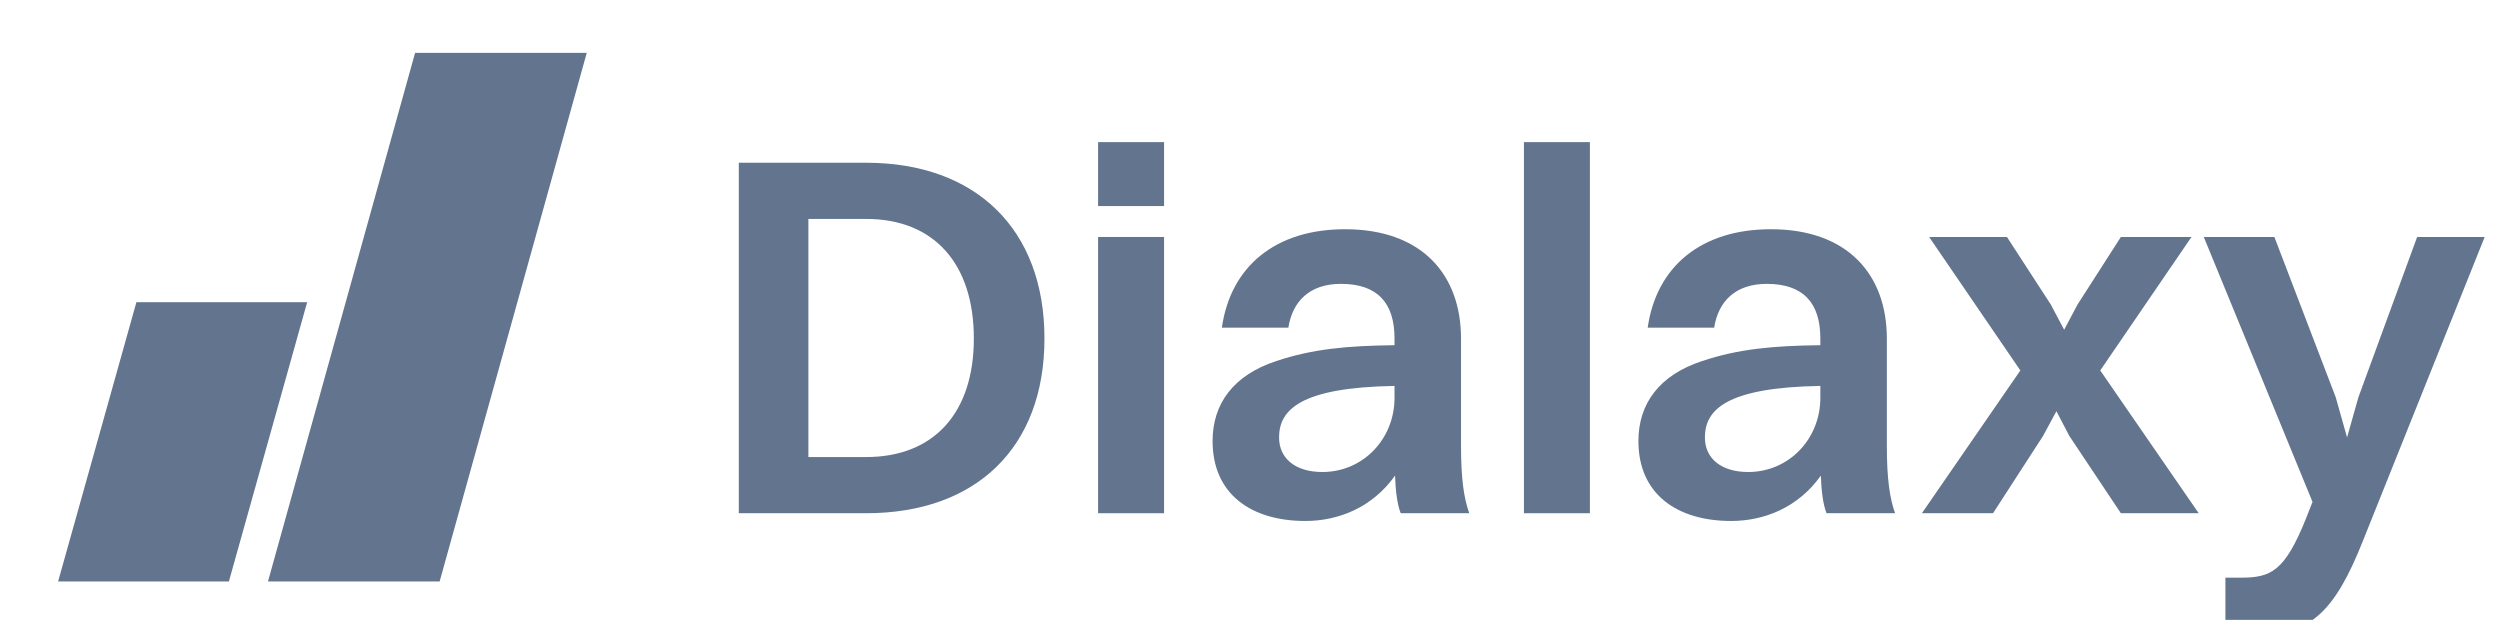
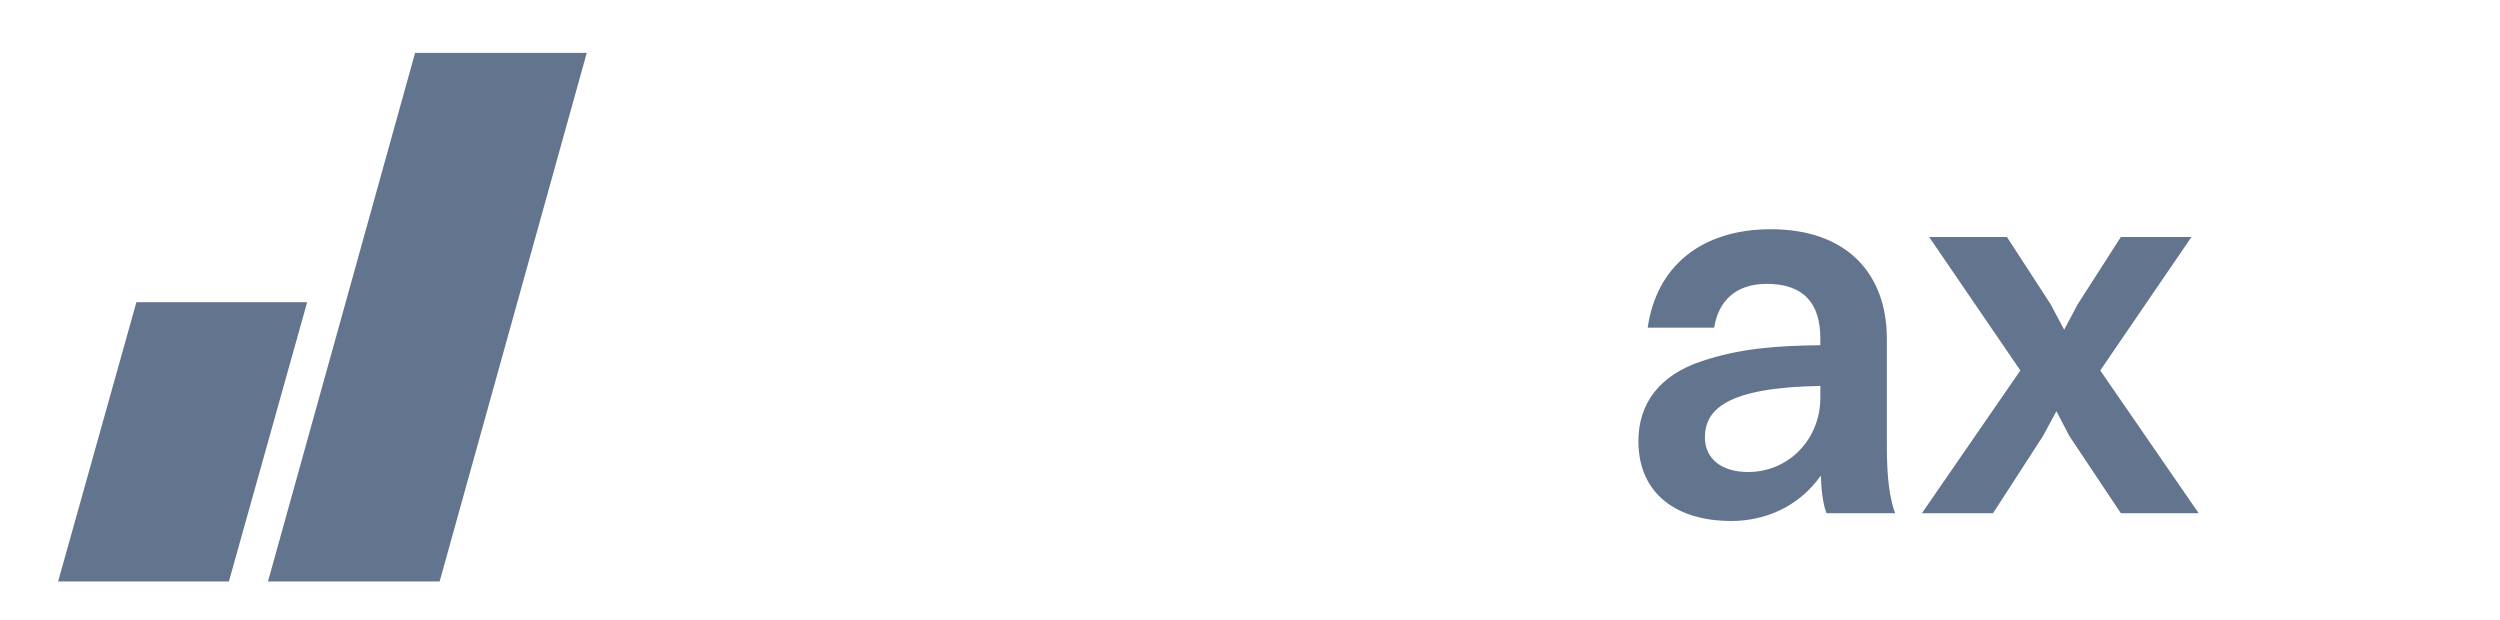
<svg xmlns="http://www.w3.org/2000/svg" width="121" height="30" viewBox="0 0 121 30" fill="none">
  <g clip-path="url(#clip0_3911_14523)">
    <path fill-rule="evenodd" clip-rule="evenodd" d="M28.399 2.558H20.091L12.97 28.143H21.278L28.399 2.558ZM14.867 14.626H6.602L2.813 28.143H11.078L14.867 14.626Z" fill="#62748E" />
-     <path d="M35.758 24.84V7.877H41.92C47.234 7.877 50.552 11.095 50.552 16.384C50.552 21.672 47.234 24.84 41.92 24.84H35.758ZM41.92 22.121C45.188 22.121 47.134 20.001 47.134 16.384C47.134 12.742 45.188 10.596 41.92 10.596H39.126V22.121H41.92Z" fill="#62748E" />
-     <path d="M53.148 9.973V6.879H56.341V9.973H53.148ZM53.148 24.84V11.47H56.341V24.84H53.148Z" fill="#62748E" />
-     <path d="M62.356 15.86H59.138C59.562 12.891 61.732 11.095 65.1 11.095C68.817 11.095 70.713 13.29 70.713 16.384V21.573C70.713 23.219 70.862 24.142 71.112 24.84H67.794C67.62 24.392 67.545 23.743 67.52 23.019C66.422 24.566 64.776 25.215 63.179 25.215C60.56 25.215 58.689 23.918 58.689 21.348C58.689 19.527 59.712 18.155 61.757 17.481C63.528 16.883 65.25 16.733 67.495 16.708V16.384C67.495 14.662 66.672 13.739 64.9 13.739C63.379 13.739 62.556 14.588 62.356 15.86ZM61.907 21.173C61.907 22.196 62.705 22.845 64.002 22.845C65.973 22.845 67.495 21.248 67.495 19.253V18.679C62.955 18.754 61.907 19.826 61.907 21.173Z" fill="#62748E" />
-     <path d="M73.758 24.84V6.879H76.951V24.84H73.758Z" fill="#62748E" />
    <path d="M82.966 15.86H79.748C80.172 12.891 82.342 11.095 85.71 11.095C89.427 11.095 91.323 13.29 91.323 16.384V21.573C91.323 23.219 91.472 24.142 91.722 24.84H88.404C88.229 24.392 88.154 23.743 88.129 23.019C87.032 24.566 85.385 25.215 83.789 25.215C81.17 25.215 79.299 23.918 79.299 21.348C79.299 19.527 80.321 18.155 82.367 17.481C84.138 16.883 85.859 16.733 88.105 16.708V16.384C88.105 14.662 87.281 13.739 85.51 13.739C83.989 13.739 83.165 14.588 82.966 15.86ZM82.517 21.173C82.517 22.196 83.315 22.845 84.612 22.845C86.583 22.845 88.105 21.248 88.105 19.253V18.679C83.564 18.754 82.517 19.826 82.517 21.173Z" fill="#62748E" />
    <path d="M102.65 24.84L100.155 21.099L99.531 19.901L98.883 21.099L96.463 24.84H93.02L97.785 17.93L93.37 11.47H97.136L99.257 14.737L99.905 15.96L100.554 14.737L102.65 11.47H106.067L101.652 17.93L106.416 24.84H102.65Z" fill="#62748E" />
-     <path d="M109.357 30.703C108.708 30.703 108.035 30.528 107.71 30.403V27.959H108.459C109.906 27.959 110.579 27.659 111.602 25.115L111.926 24.292L106.663 11.47H110.08L113.049 19.228L113.598 21.173L114.147 19.228L116.99 11.47H120.258L114.371 26.163C112.999 29.63 111.802 30.703 109.357 30.703Z" fill="#62748E" />
  </g>
  <defs>
    <clipPath id="clip0_3911_14523">
      <rect width="120" height="30" fill="white" transform="translate(0.258)" />
    </clipPath>
  </defs>
</svg>